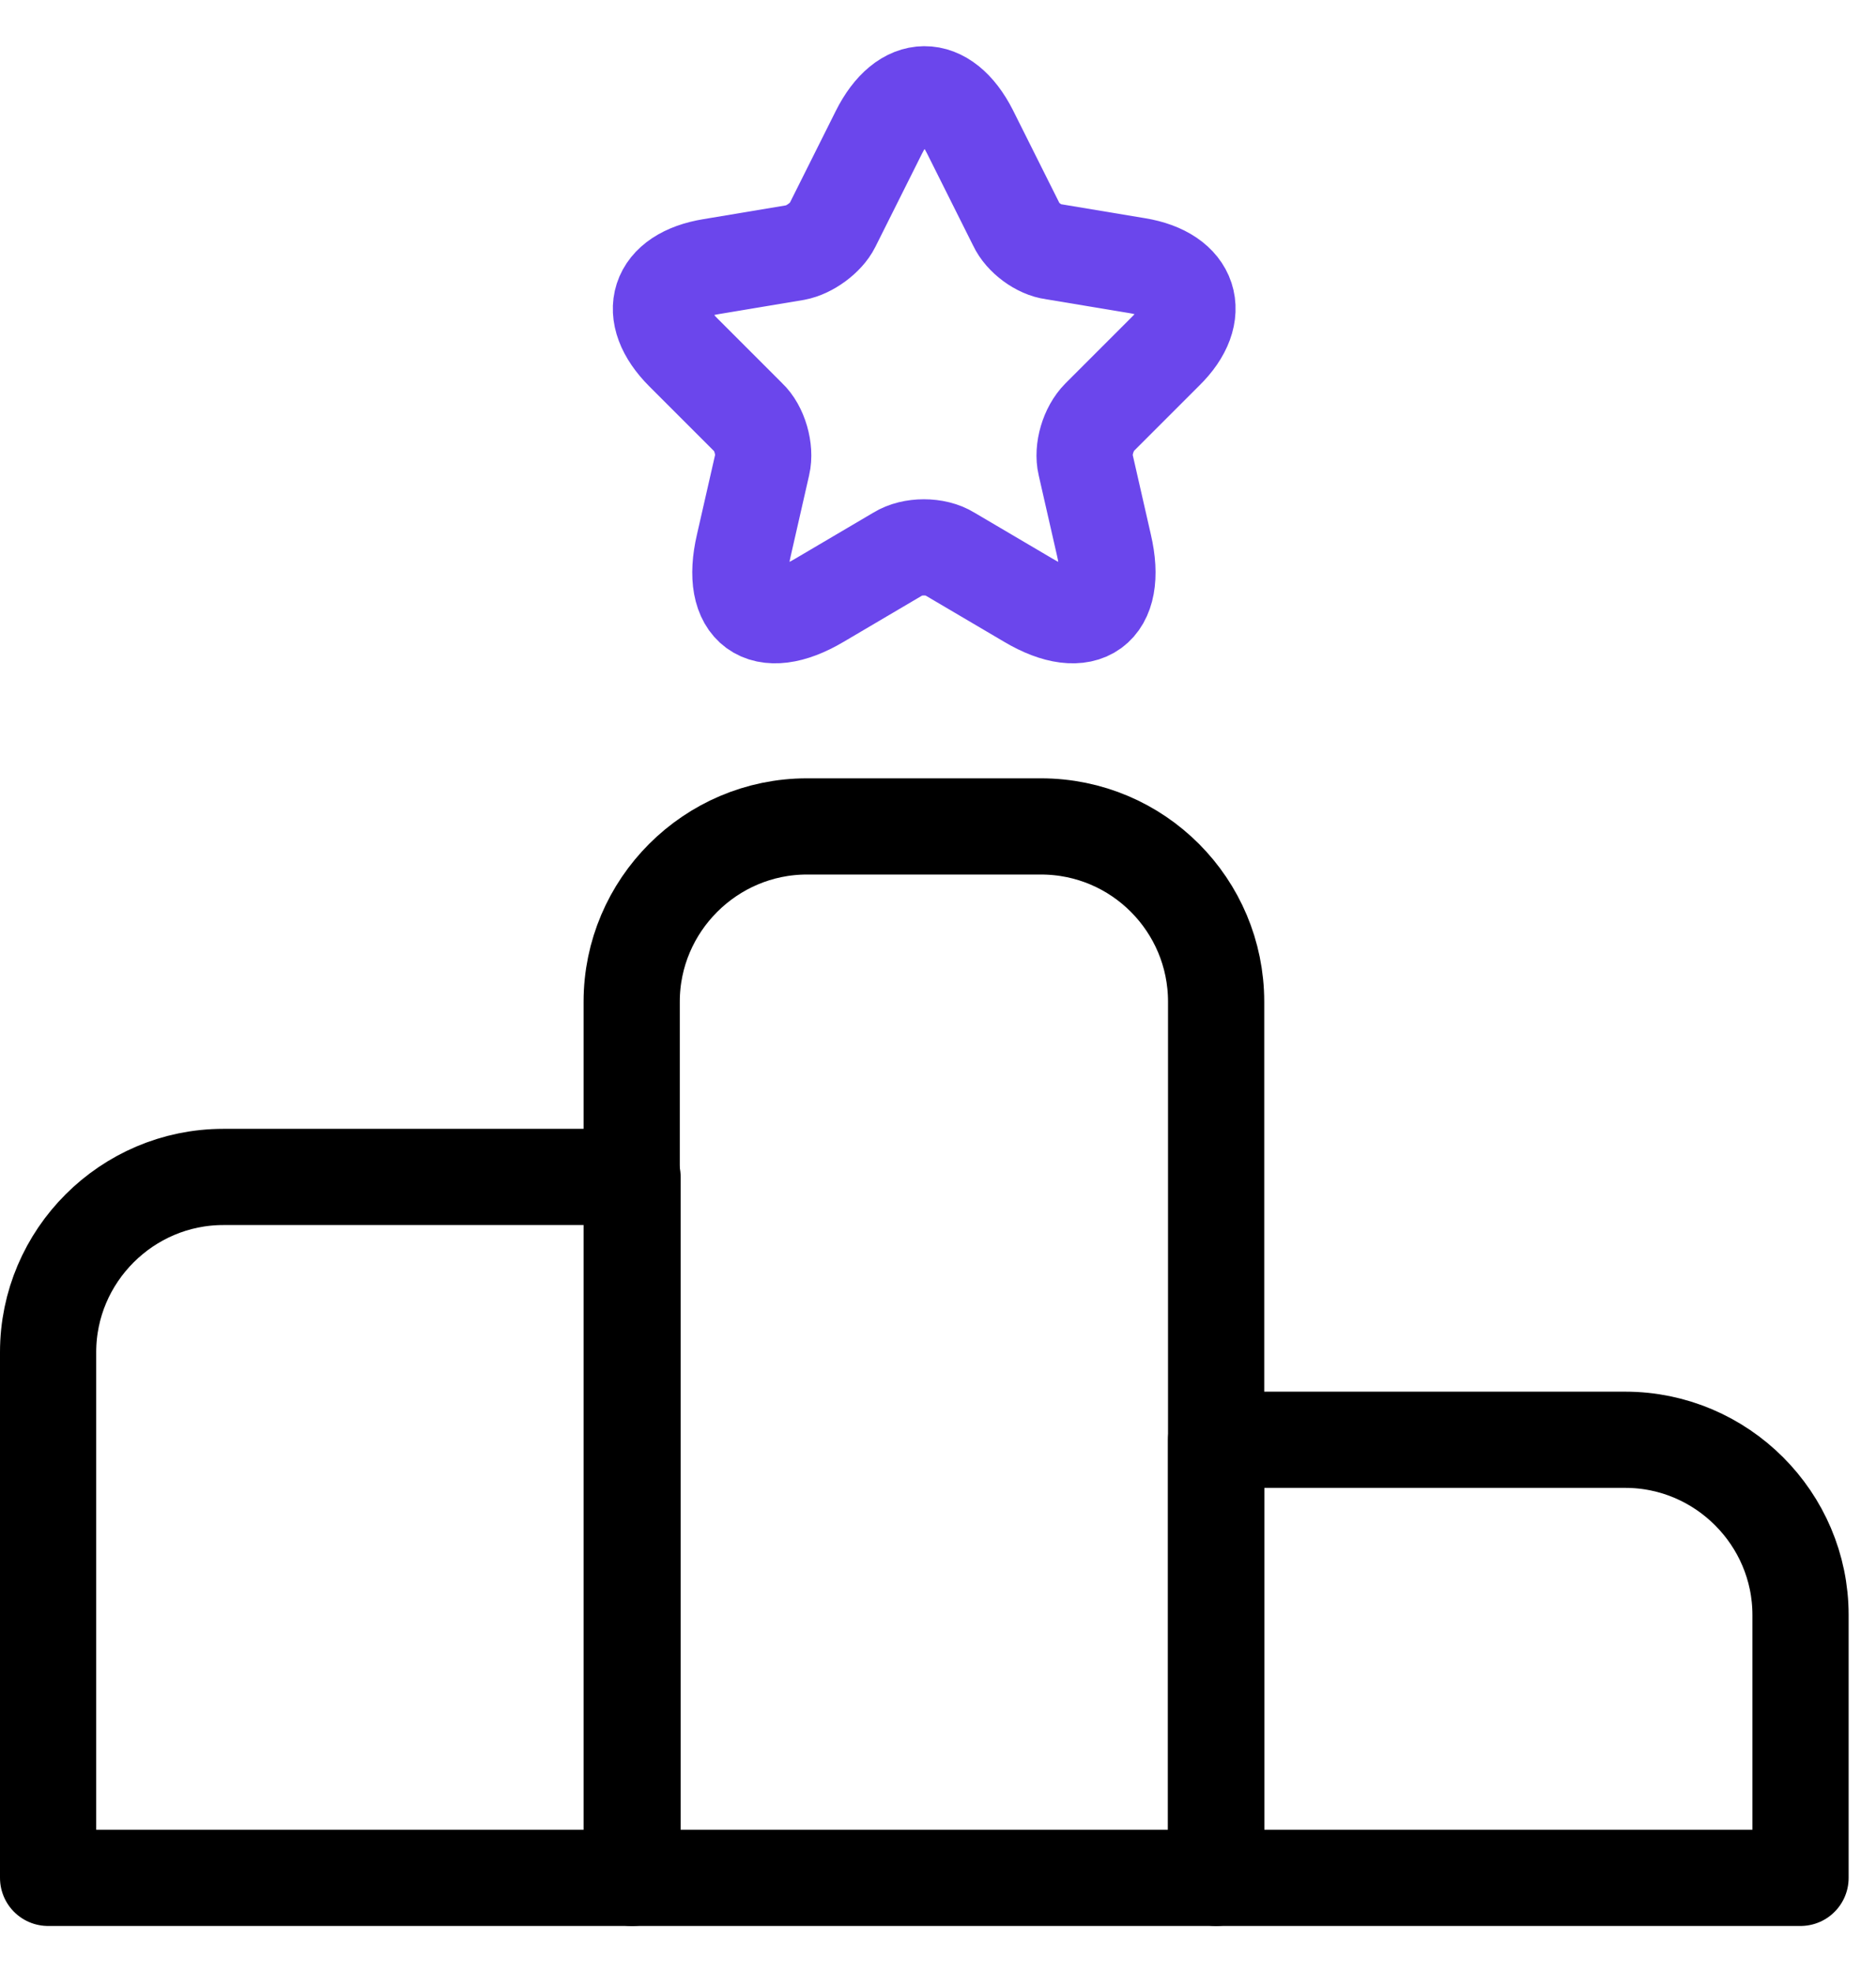
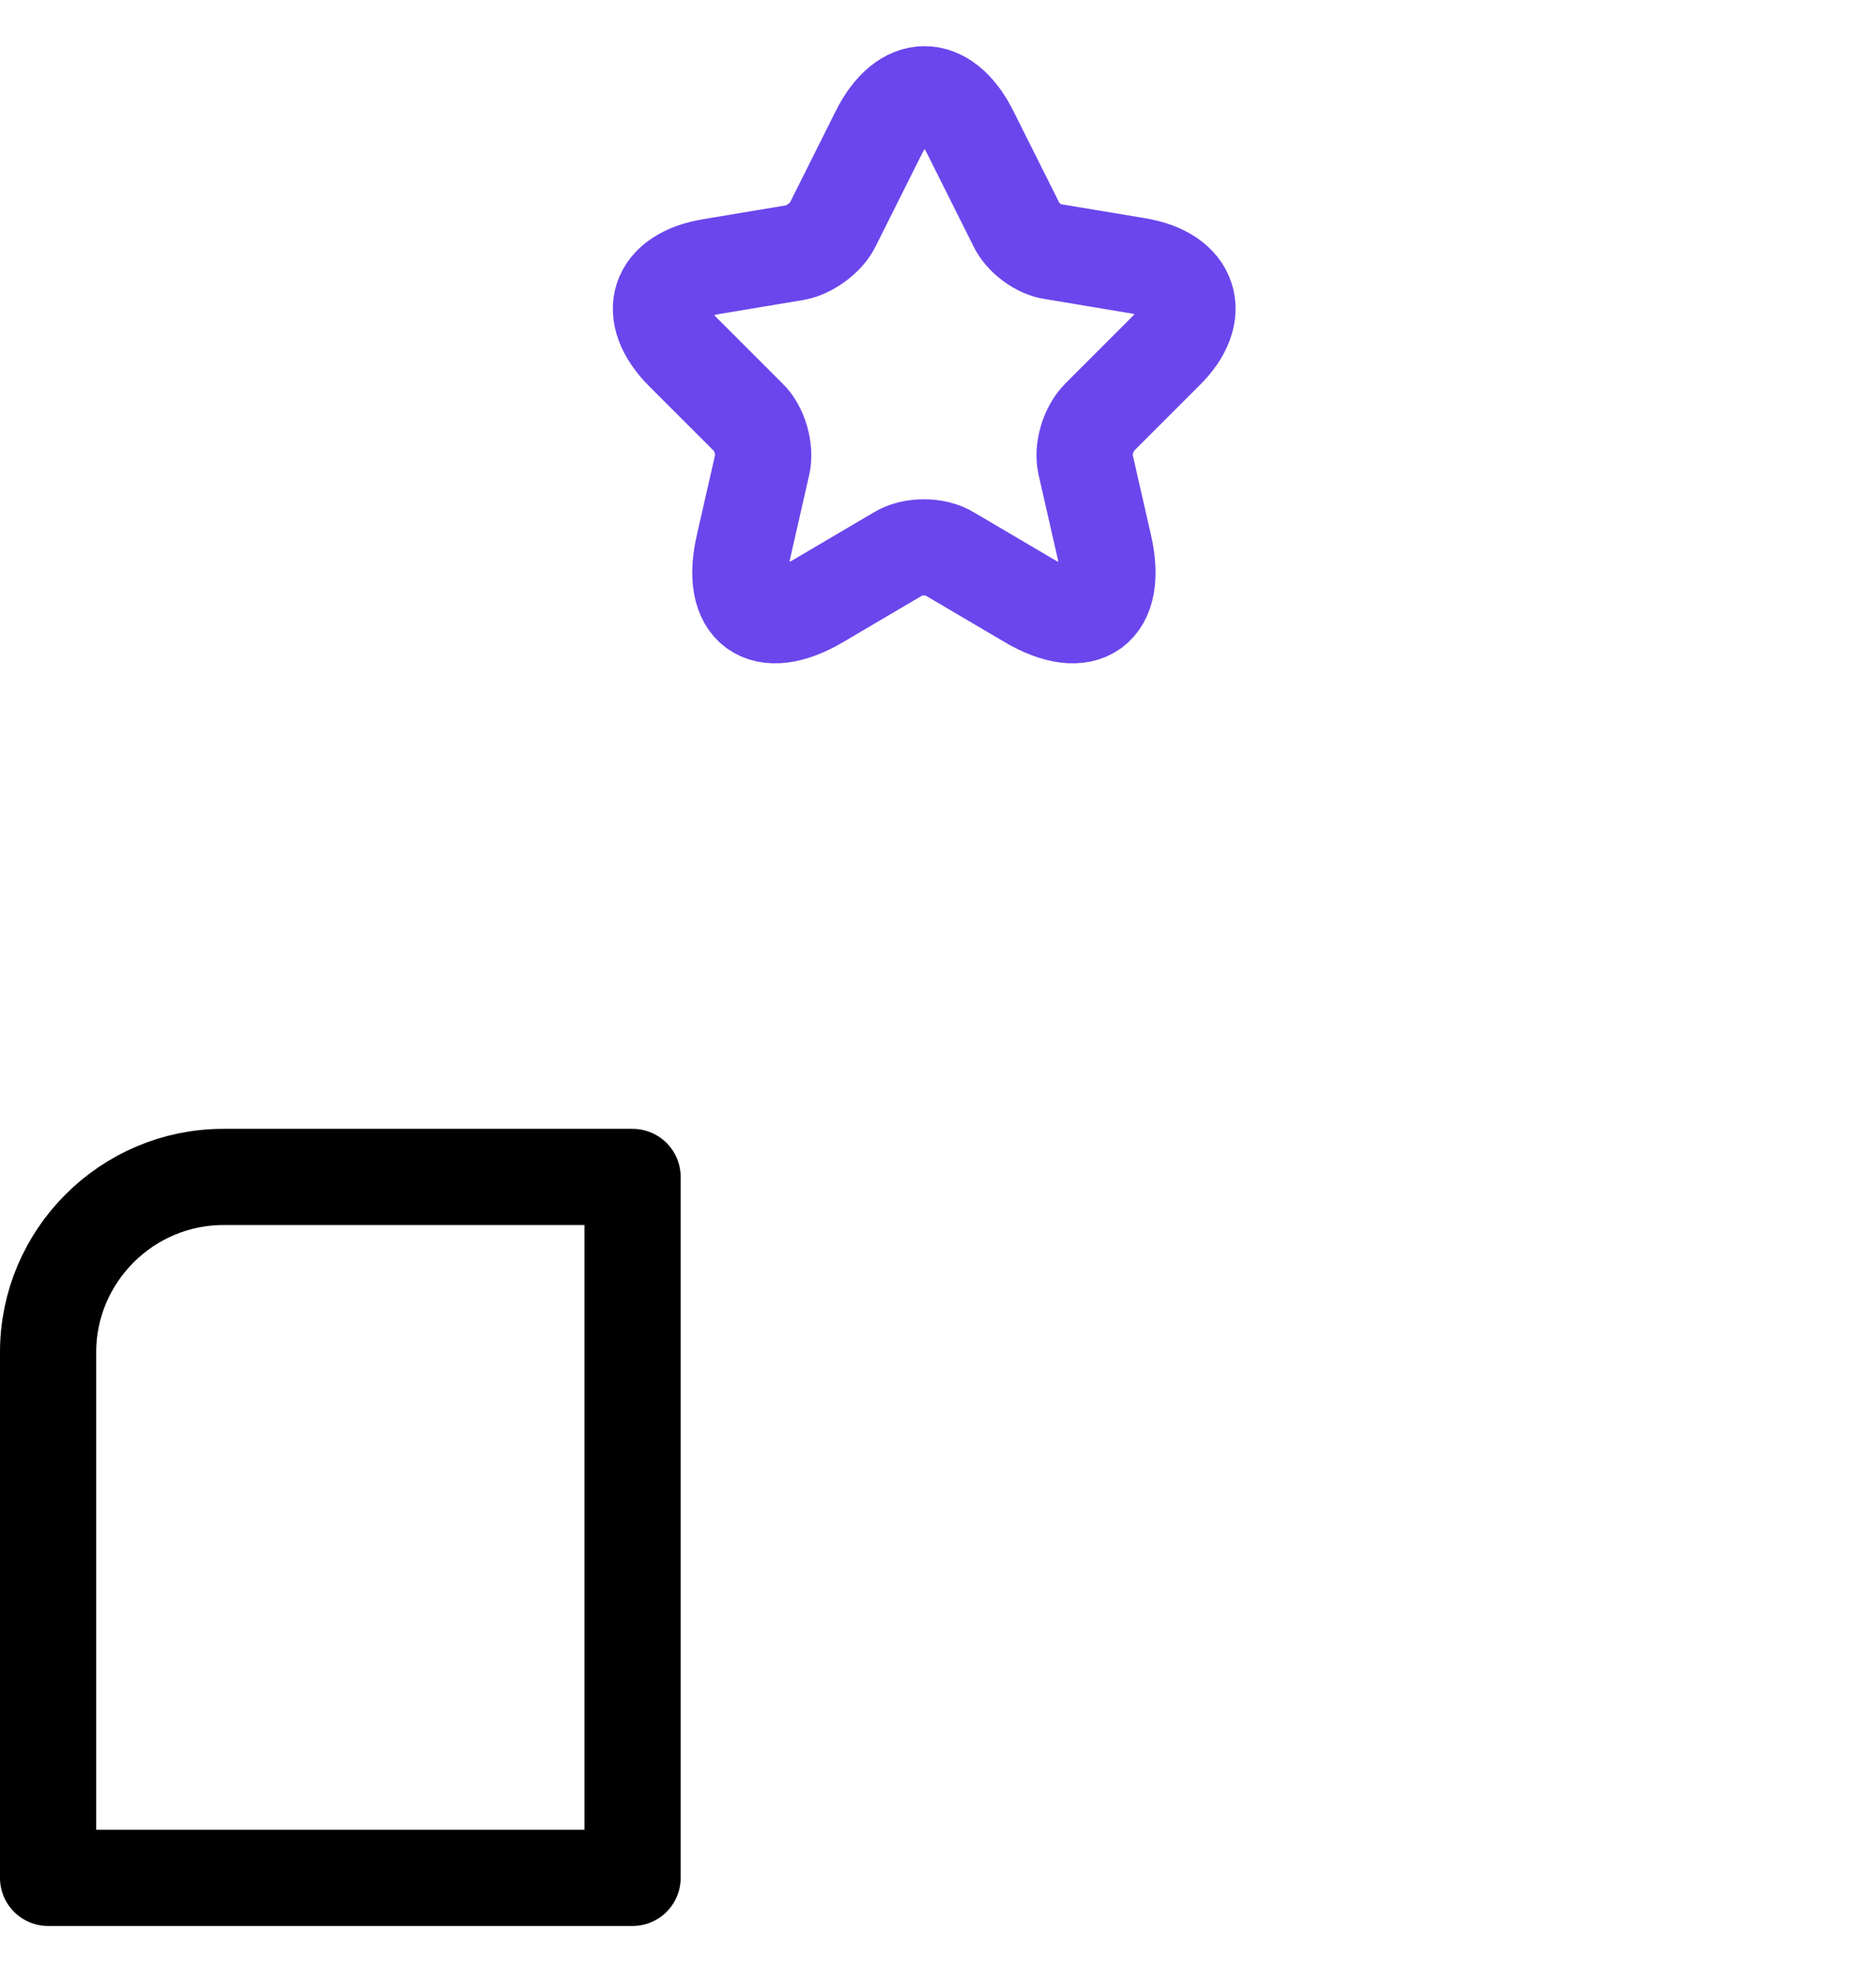
<svg xmlns="http://www.w3.org/2000/svg" width="39" height="41" viewBox="0 0 39 41" fill="none">
  <path d="M13.15 24.468H4.643C2.639 24.468 1 26.107 1 28.111V39.04H13.15V24.468Z" stroke="black" stroke-width="2" stroke-miterlimit="10" stroke-linecap="round" stroke-linejoin="round" />
-   <path d="M21.639 17.181H16.775C14.771 17.181 13.132 18.821 13.132 20.825V39.04H25.282V20.825C25.282 18.821 23.66 17.181 21.639 17.181Z" stroke="black" stroke-width="2" stroke-miterlimit="10" stroke-linecap="round" stroke-linejoin="round" />
-   <path d="M33.788 29.932H25.281V39.04H37.431V33.575C37.431 31.572 35.792 29.932 33.788 29.932Z" stroke="black" stroke-width="2" stroke-miterlimit="10" stroke-linecap="round" stroke-linejoin="round" />
  <path d="M20.163 2.736L21.129 4.667C21.256 4.941 21.602 5.196 21.894 5.232L23.642 5.523C24.753 5.706 25.027 6.525 24.225 7.309L22.859 8.675C22.622 8.912 22.495 9.349 22.568 9.658L22.95 11.334C23.26 12.664 22.549 13.174 21.384 12.482L19.744 11.516C19.453 11.334 18.961 11.334 18.669 11.516L17.03 12.482C15.864 13.174 15.154 12.664 15.464 11.334L15.846 9.658C15.919 9.349 15.791 8.893 15.555 8.675L14.207 7.327C13.405 6.525 13.66 5.724 14.79 5.542L16.538 5.25C16.83 5.196 17.176 4.941 17.303 4.686L18.269 2.755C18.797 1.698 19.635 1.698 20.163 2.736Z" stroke="#6B46EC" stroke-width="2" stroke-linecap="round" stroke-linejoin="round" />
</svg>